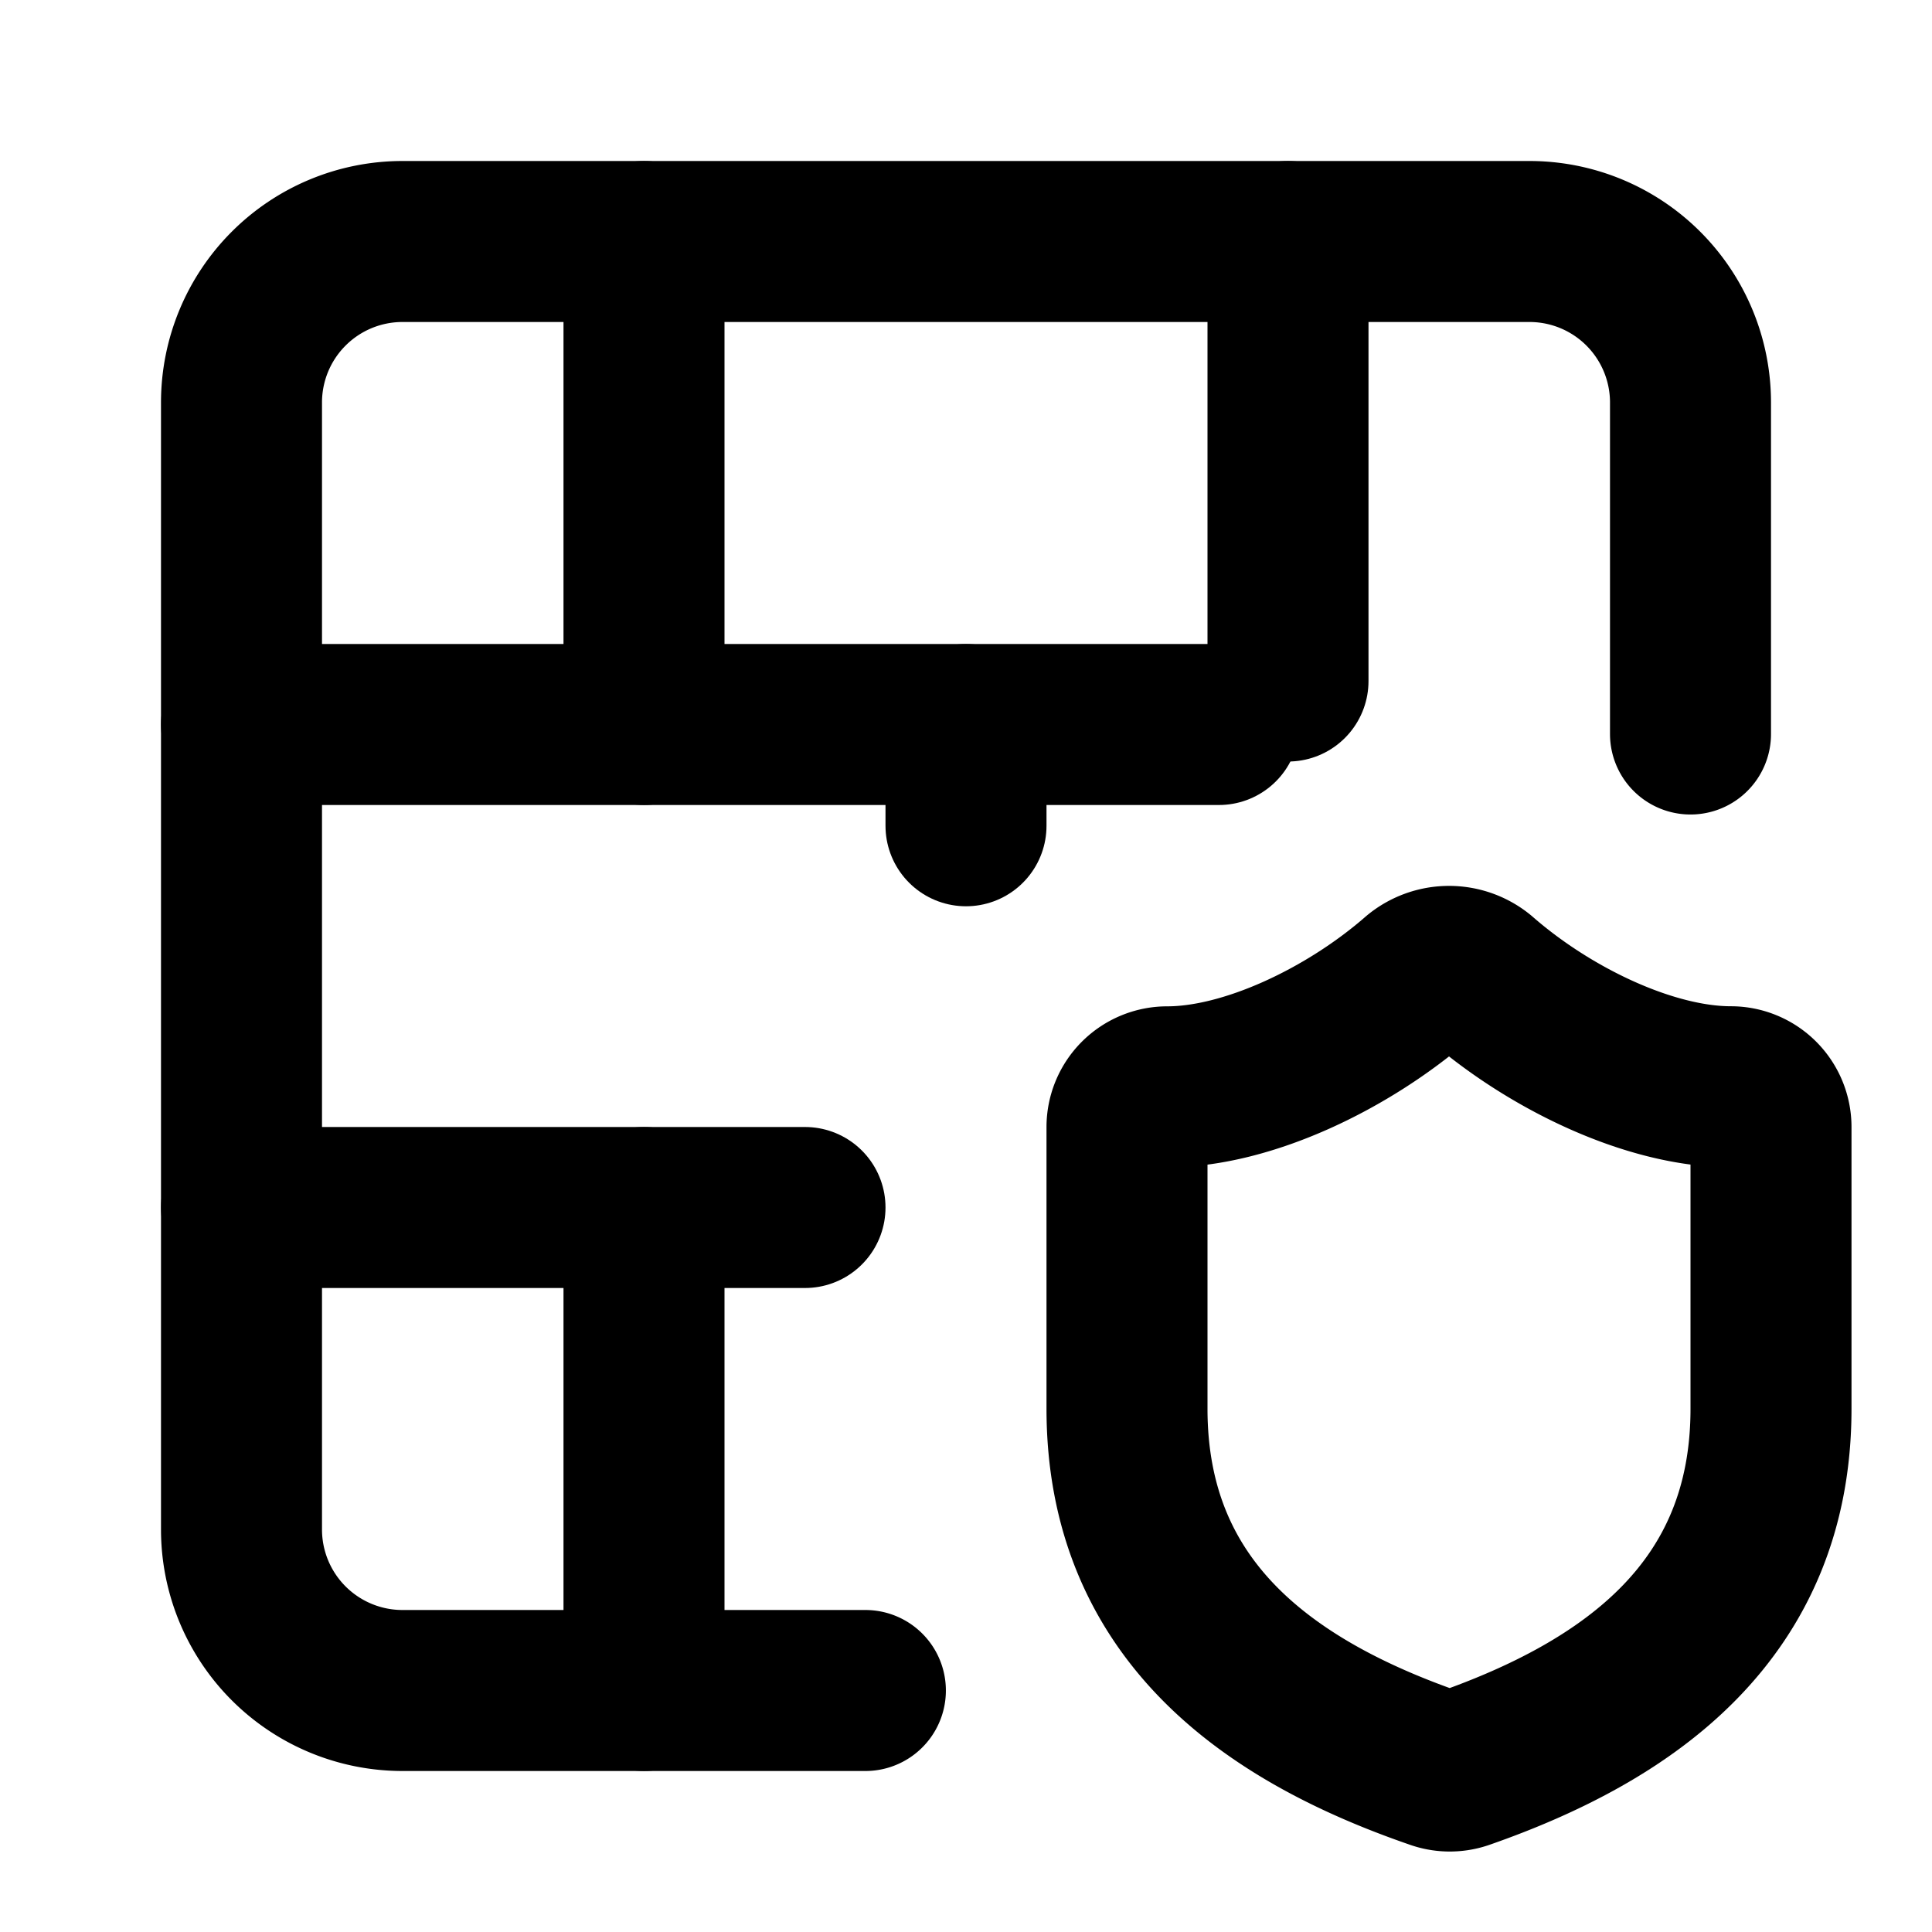
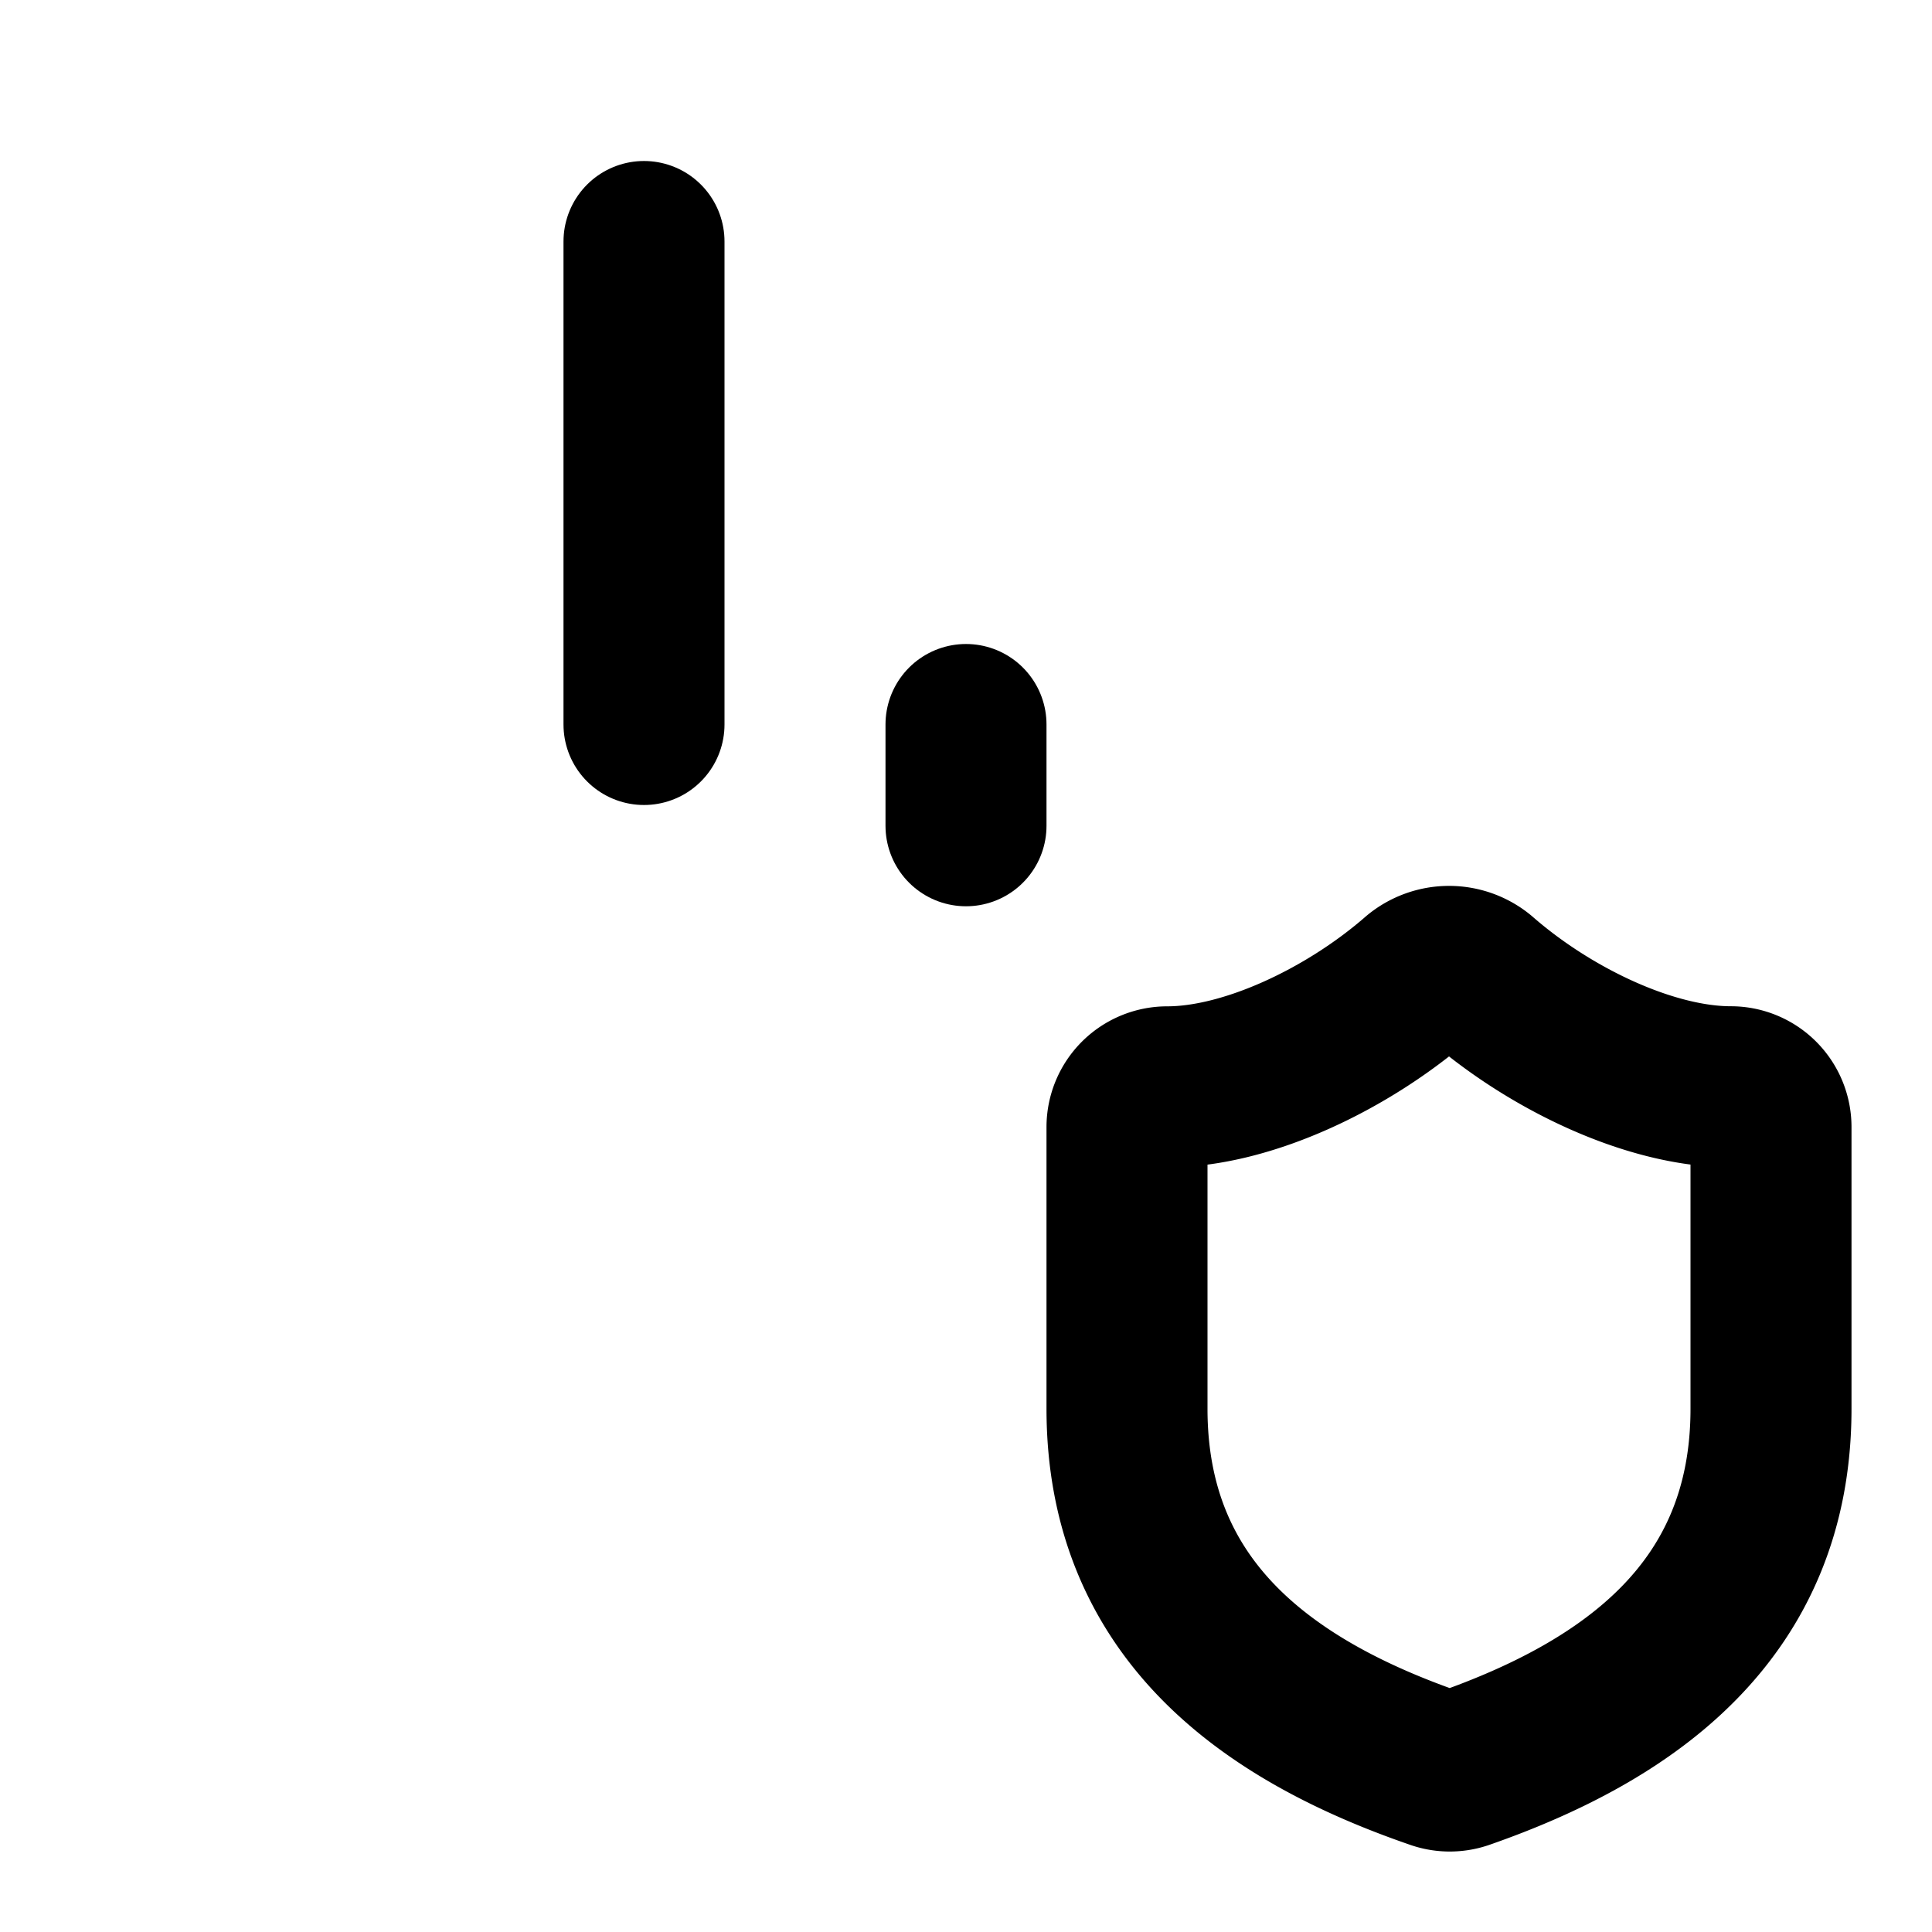
<svg xmlns="http://www.w3.org/2000/svg" width="24" height="24" viewBox="0 0 24 24" fill="none" stroke="currentColor" stroke-width="2" stroke-linecap="round" stroke-linejoin="round">
  <path vector-effect="non-scaling-stroke" d="M12 9v1.258" />
-   <path vector-effect="non-scaling-stroke" d="M16 3v5.46" />
-   <path vector-effect="non-scaling-stroke" d="M21 9.118V5a2 2 0 0 0-2-2H5a2 2 0 0 0-2 2v14a2 2 0 0 0 2 2h5.75" />
  <path vector-effect="non-scaling-stroke" d="M22 17.5c0 2.499-1.75 3.749-3.83 4.474a.5.5 0 0 1-.335-.005c-2.085-.72-3.835-1.97-3.835-4.47V14a.5.5 0 0 1 .5-.499c1 0 2.25-.6 3.12-1.36a.6.6 0 0 1 .76-.001c.875.765 2.12 1.36 3.12 1.36a.5.5 0 0 1 .5.5z" />
-   <path vector-effect="non-scaling-stroke" d="M3 15h7" />
-   <path vector-effect="non-scaling-stroke" d="M3 9h12.142" />
-   <path vector-effect="non-scaling-stroke" d="M8 15v6" />
  <path vector-effect="non-scaling-stroke" d="M8 3v6" />
</svg>